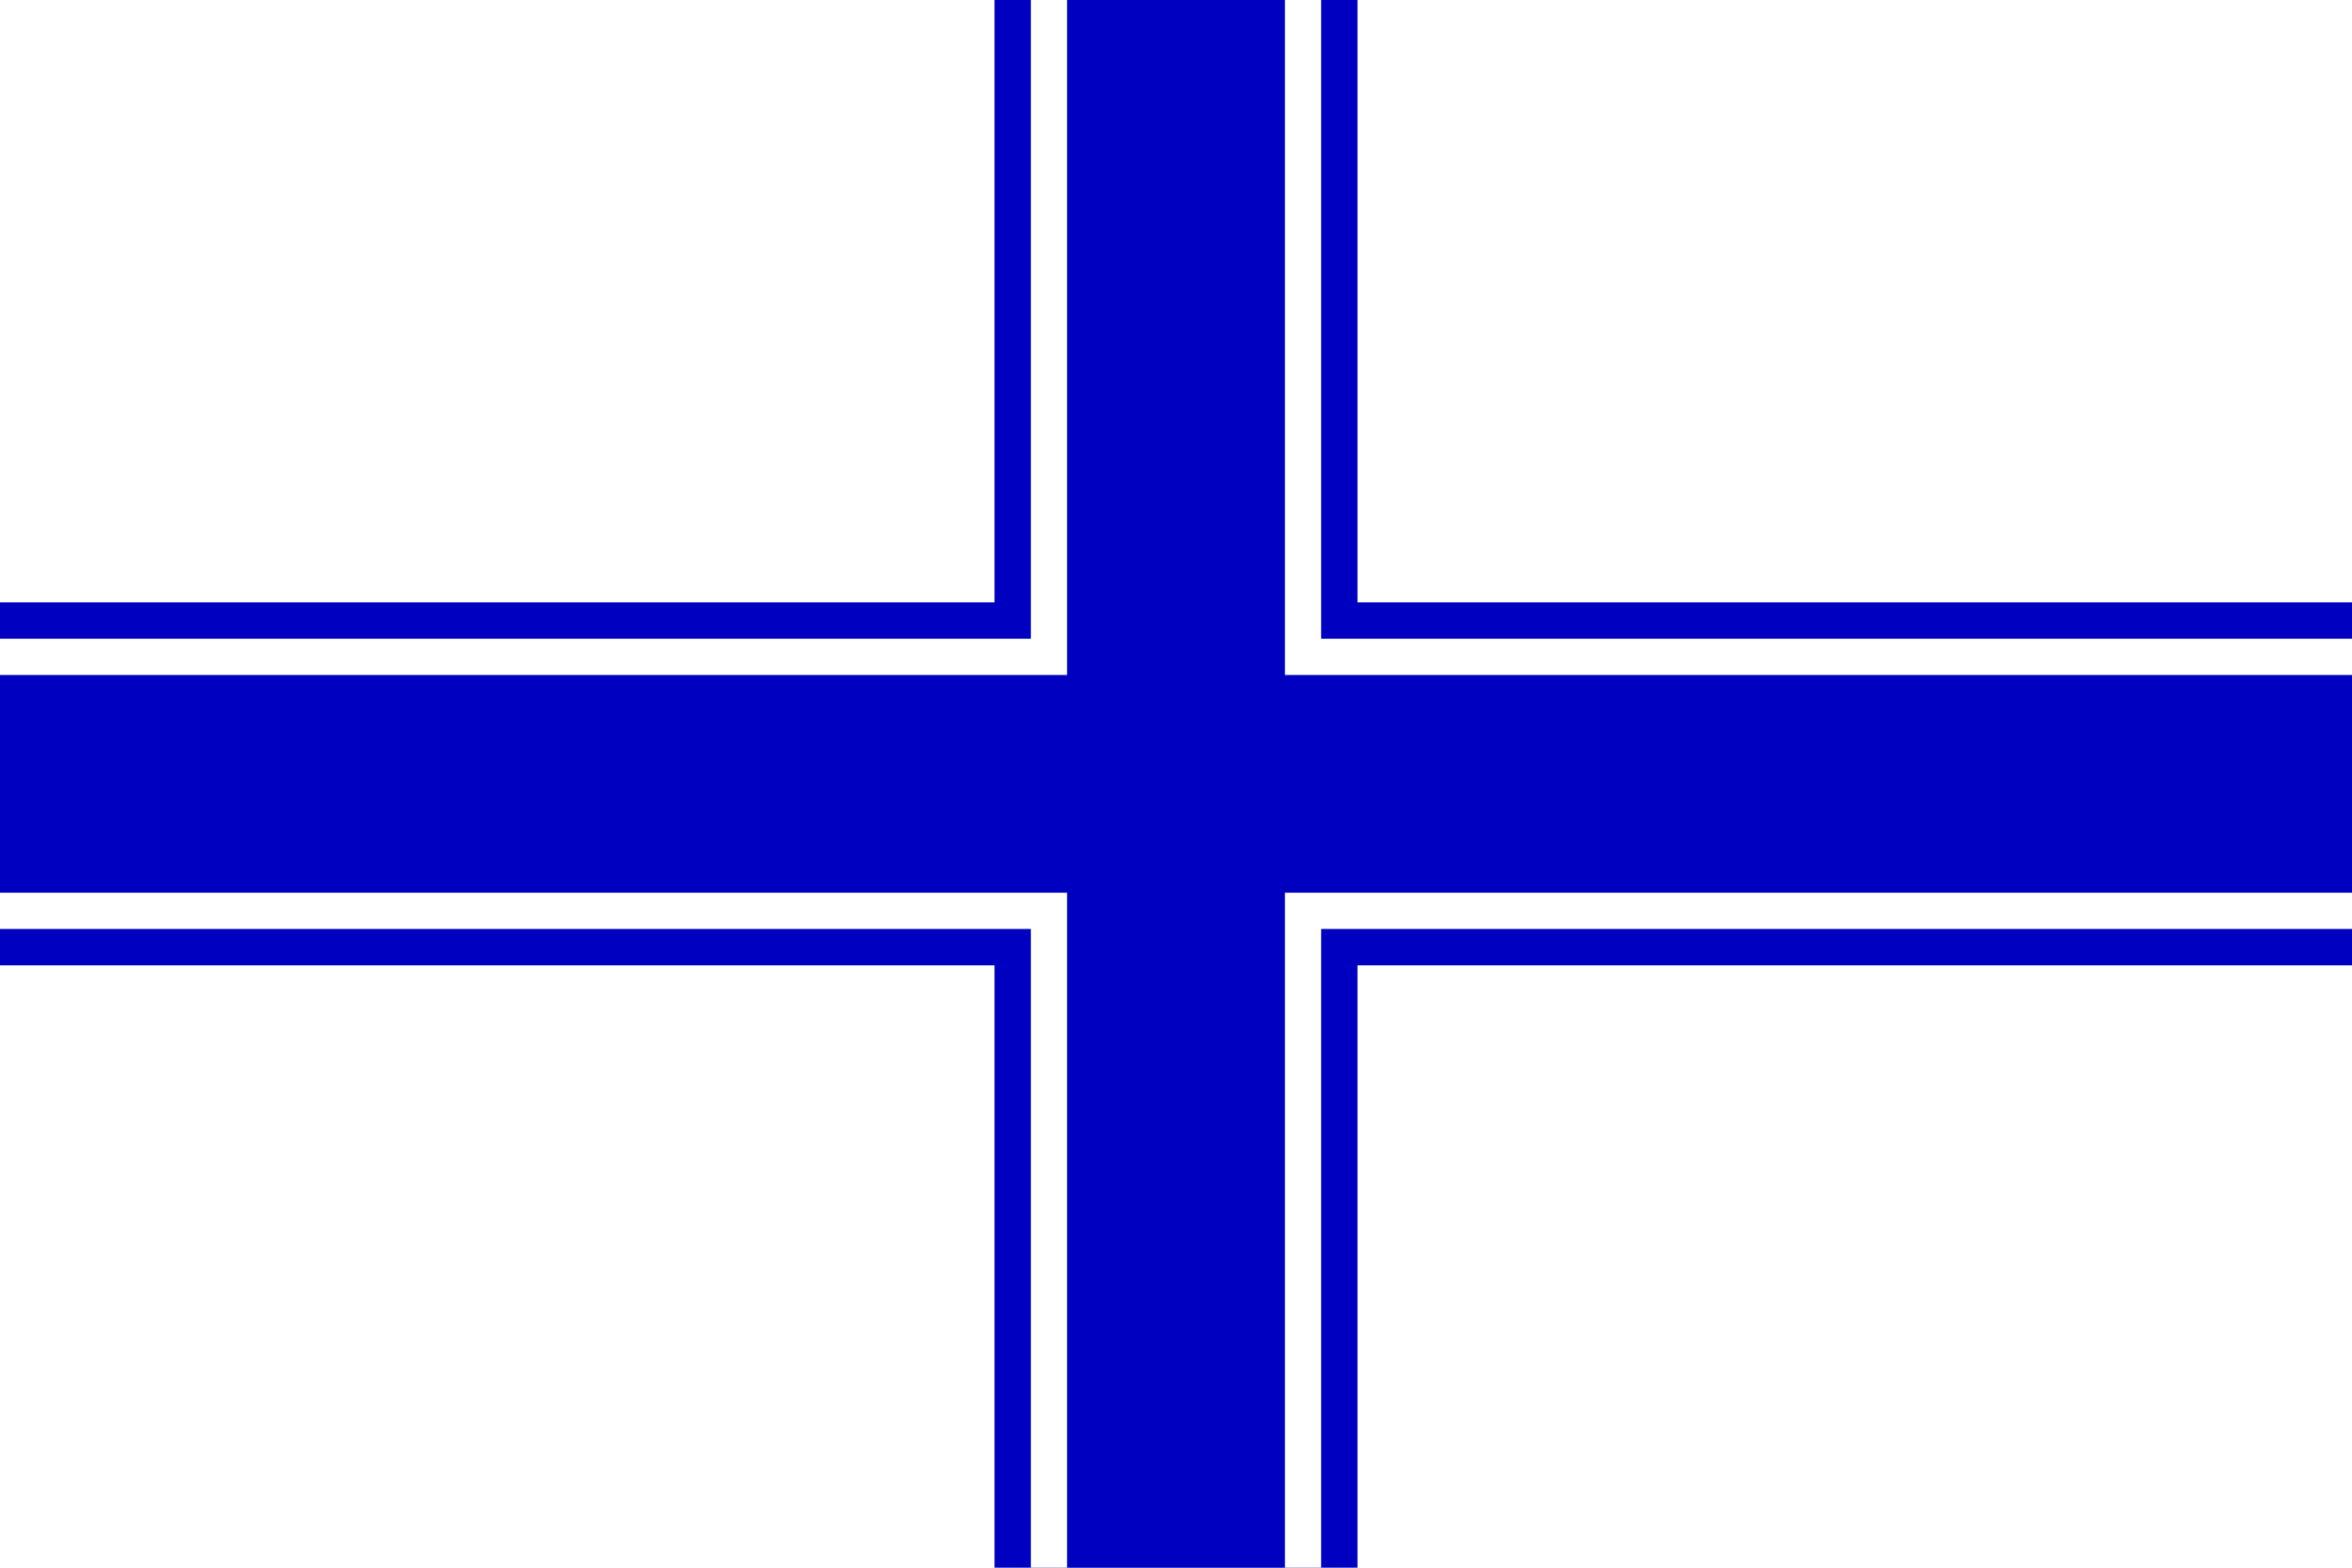
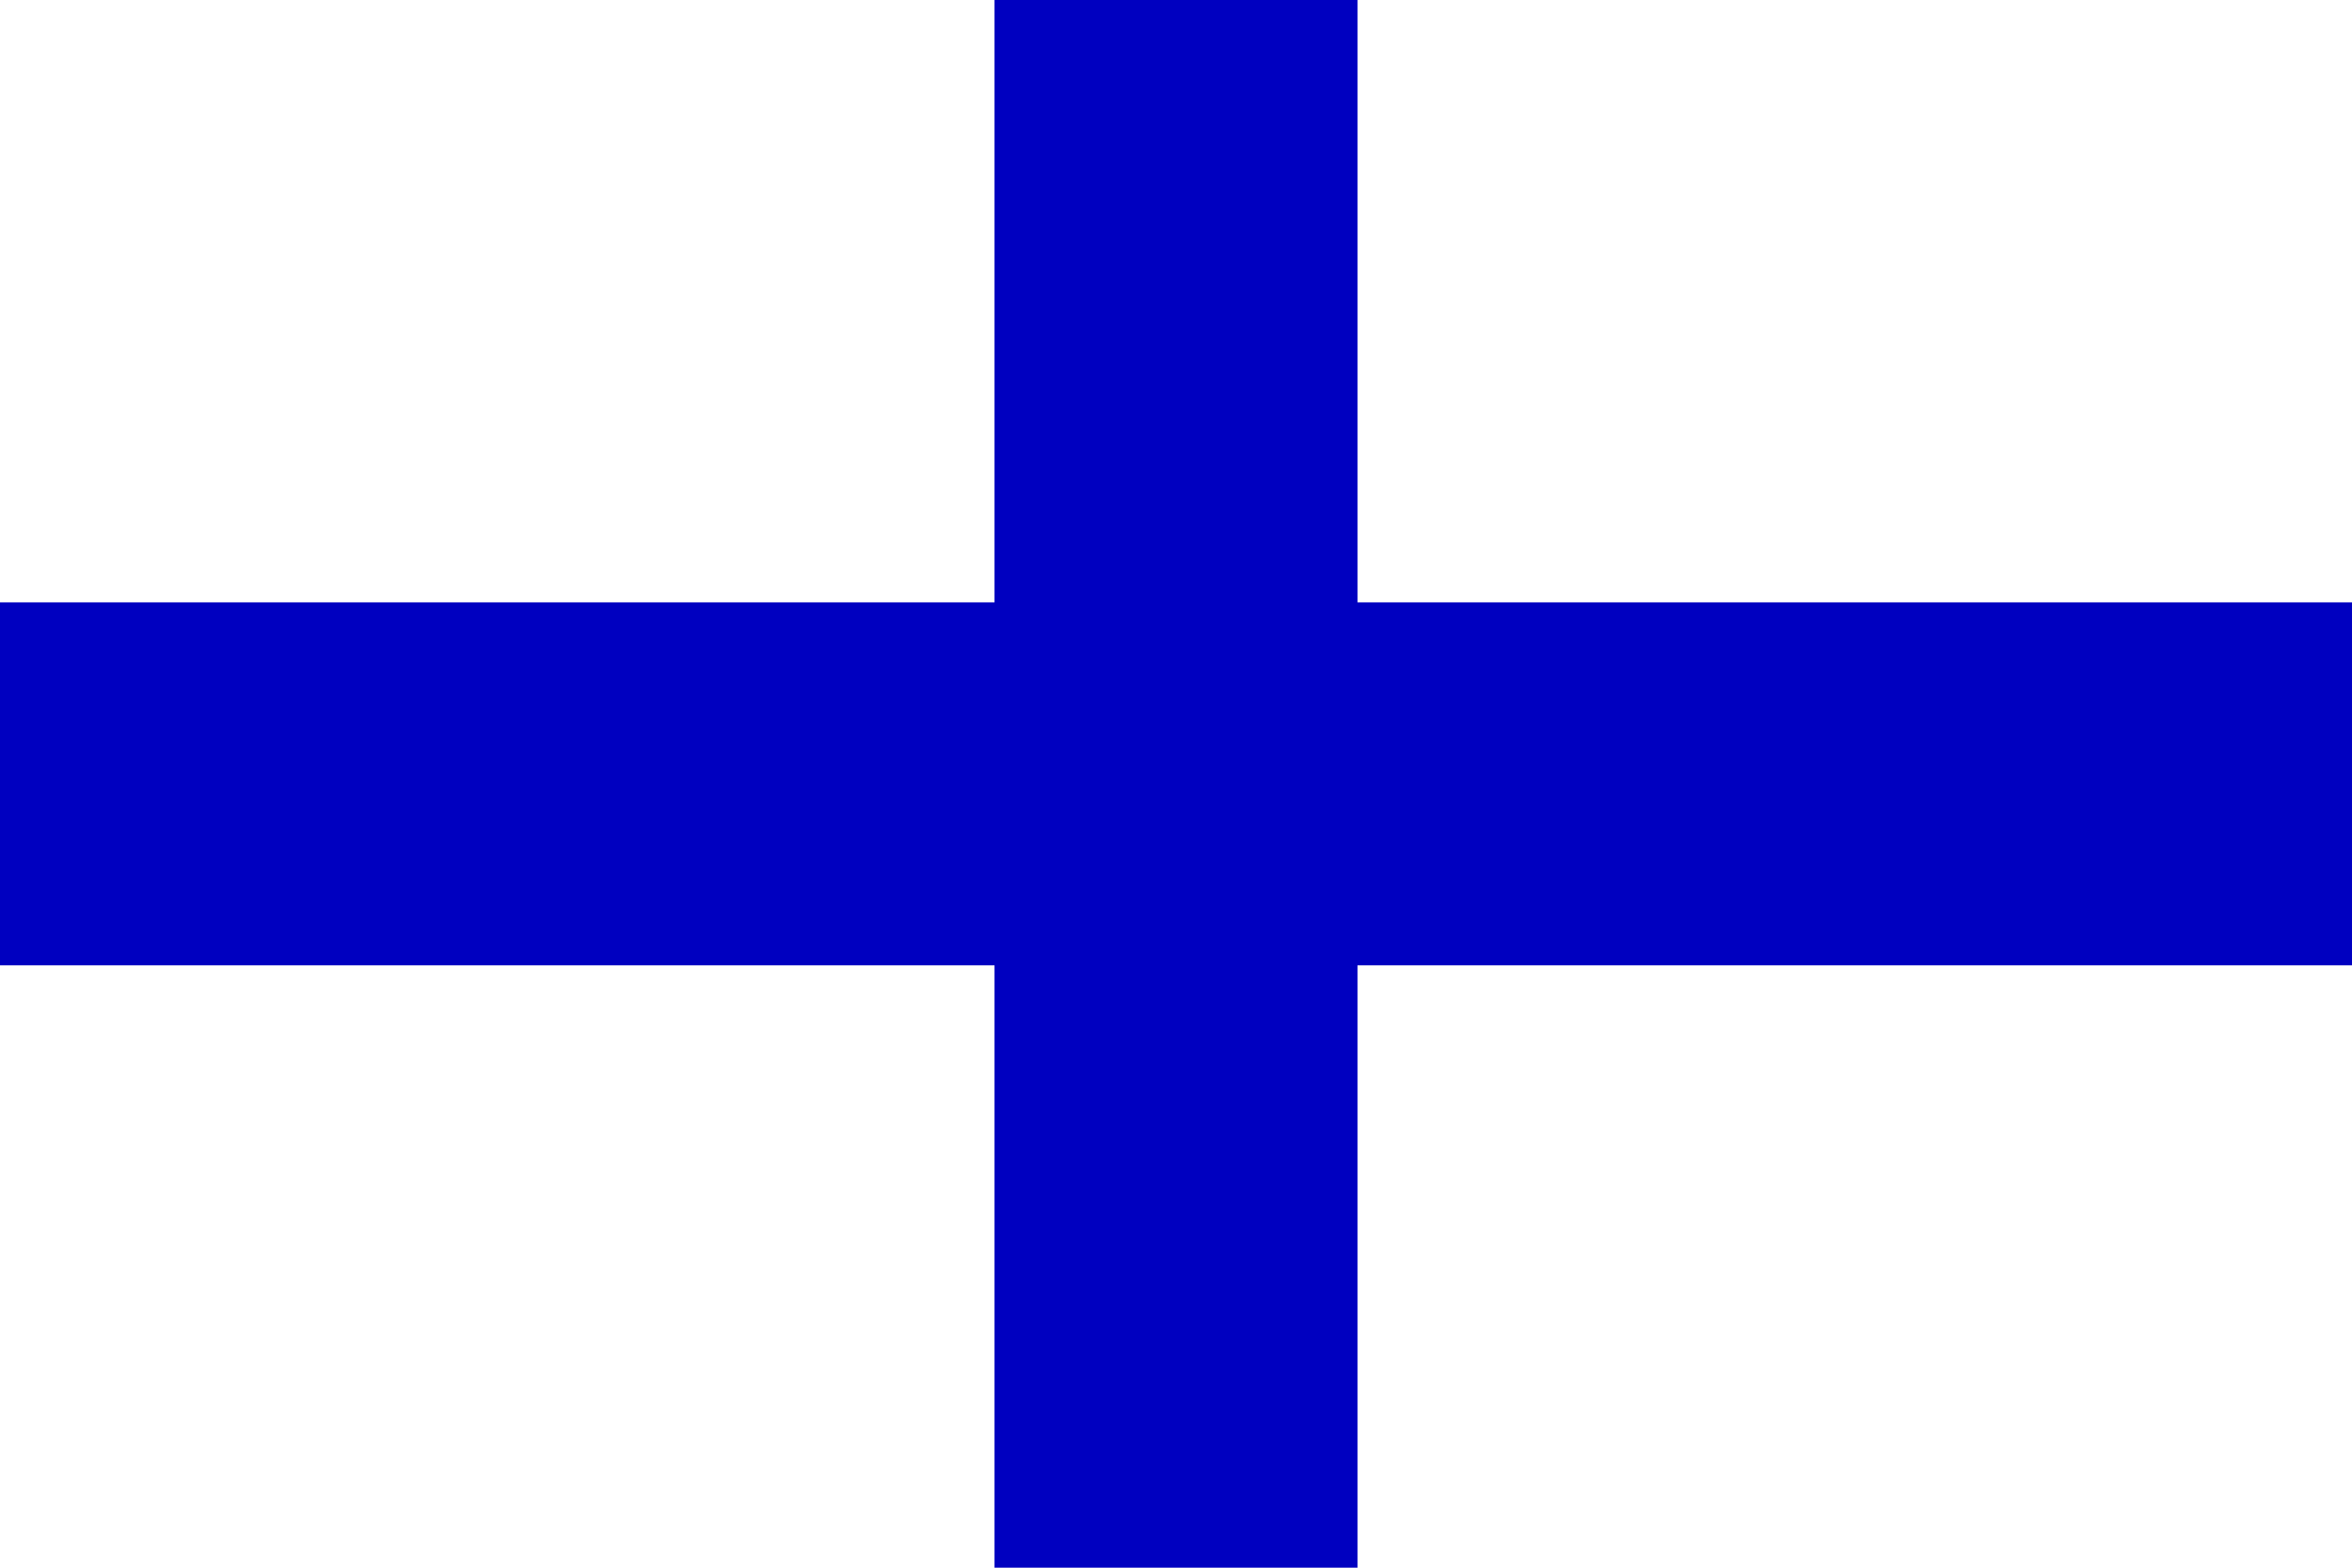
<svg xmlns="http://www.w3.org/2000/svg" xmlns:ns1="http://inkscape.sourceforge.net/DTD/sodipodi-0.dtd" xmlns:ns2="http://www.inkscape.org/namespaces/inkscape" width="1200" height="800" id="svg2" ns1:version="0.32" ns2:version="0.43" version="1.0" ns1:docbase="T:\Inkscape" ns1:docname="Naval_Ensign_of_Ukraine.svg">
  <defs id="defs4" />
  <ns1:namedview id="base" pagecolor="#ffffff" bordercolor="#666666" borderopacity="1.0" ns2:pageopacity="0.0" ns2:pageshadow="2" ns2:zoom="0.55416662" ns2:cx="600.00005" ns2:cy="400.00003" ns2:document-units="px" ns2:current-layer="layer1" showgrid="true" gridspacingx="24px" gridspacingy="24px" ns2:window-width="756" ns2:window-height="635" ns2:window-x="1" ns2:window-y="22" showguides="true" ns2:guide-bbox="true" />
  <g ns2:label="Layer 1" ns2:groupmode="layer" id="layer1">
    <rect style="fill:#ffffff;fill-opacity:1;stroke:none" id="rect2260" width="1200" height="800" x="9.6054849e-015" y="-6.4e-005" />
    <path style="fill:#0000c0;fill-opacity:1;fill-rule:evenodd;stroke:none;stroke-width:1px;stroke-linecap:butt;stroke-linejoin:miter;stroke-opacity:1" d="M 507.406 0 L 507.406 307.406 L 0 307.406 L 0 492.594 L 507.406 492.594 L 507.406 800 L 692.594 800 L 692.594 492.594 L 1200 492.594 L 1200 307.406 L 692.594 307.406 L 692.594 0 L 507.406 0 z " id="rect2280" />
-     <path style="fill:#ffffff;fill-opacity:1;fill-rule:evenodd;stroke:none;stroke-width:1px;stroke-linecap:butt;stroke-linejoin:miter;stroke-opacity:1" d="M 525.938 0 L 525.938 325.938 L 0 325.938 L 0 474.062 L 525.938 474.062 L 525.938 800 L 674.062 800 L 674.062 474.062 L 1200 474.062 L 1200 325.938 L 674.062 325.938 L 674.062 0 L 525.938 0 z " id="rect2272" />
-     <path style="fill:#0000c0;fill-opacity:1;fill-rule:evenodd;stroke:none;stroke-width:1px;stroke-linecap:butt;stroke-linejoin:miter;stroke-opacity:1" d="M 544.438 0 L 544.438 344.438 L 0 344.438 L 0 455.562 L 544.438 455.562 L 544.438 800 L 655.562 800 L 655.562 455.562 L 1200 455.562 L 1200 344.438 L 655.562 344.438 L 655.562 0 L 544.438 0 z " id="rect1383" />
  </g>
</svg>